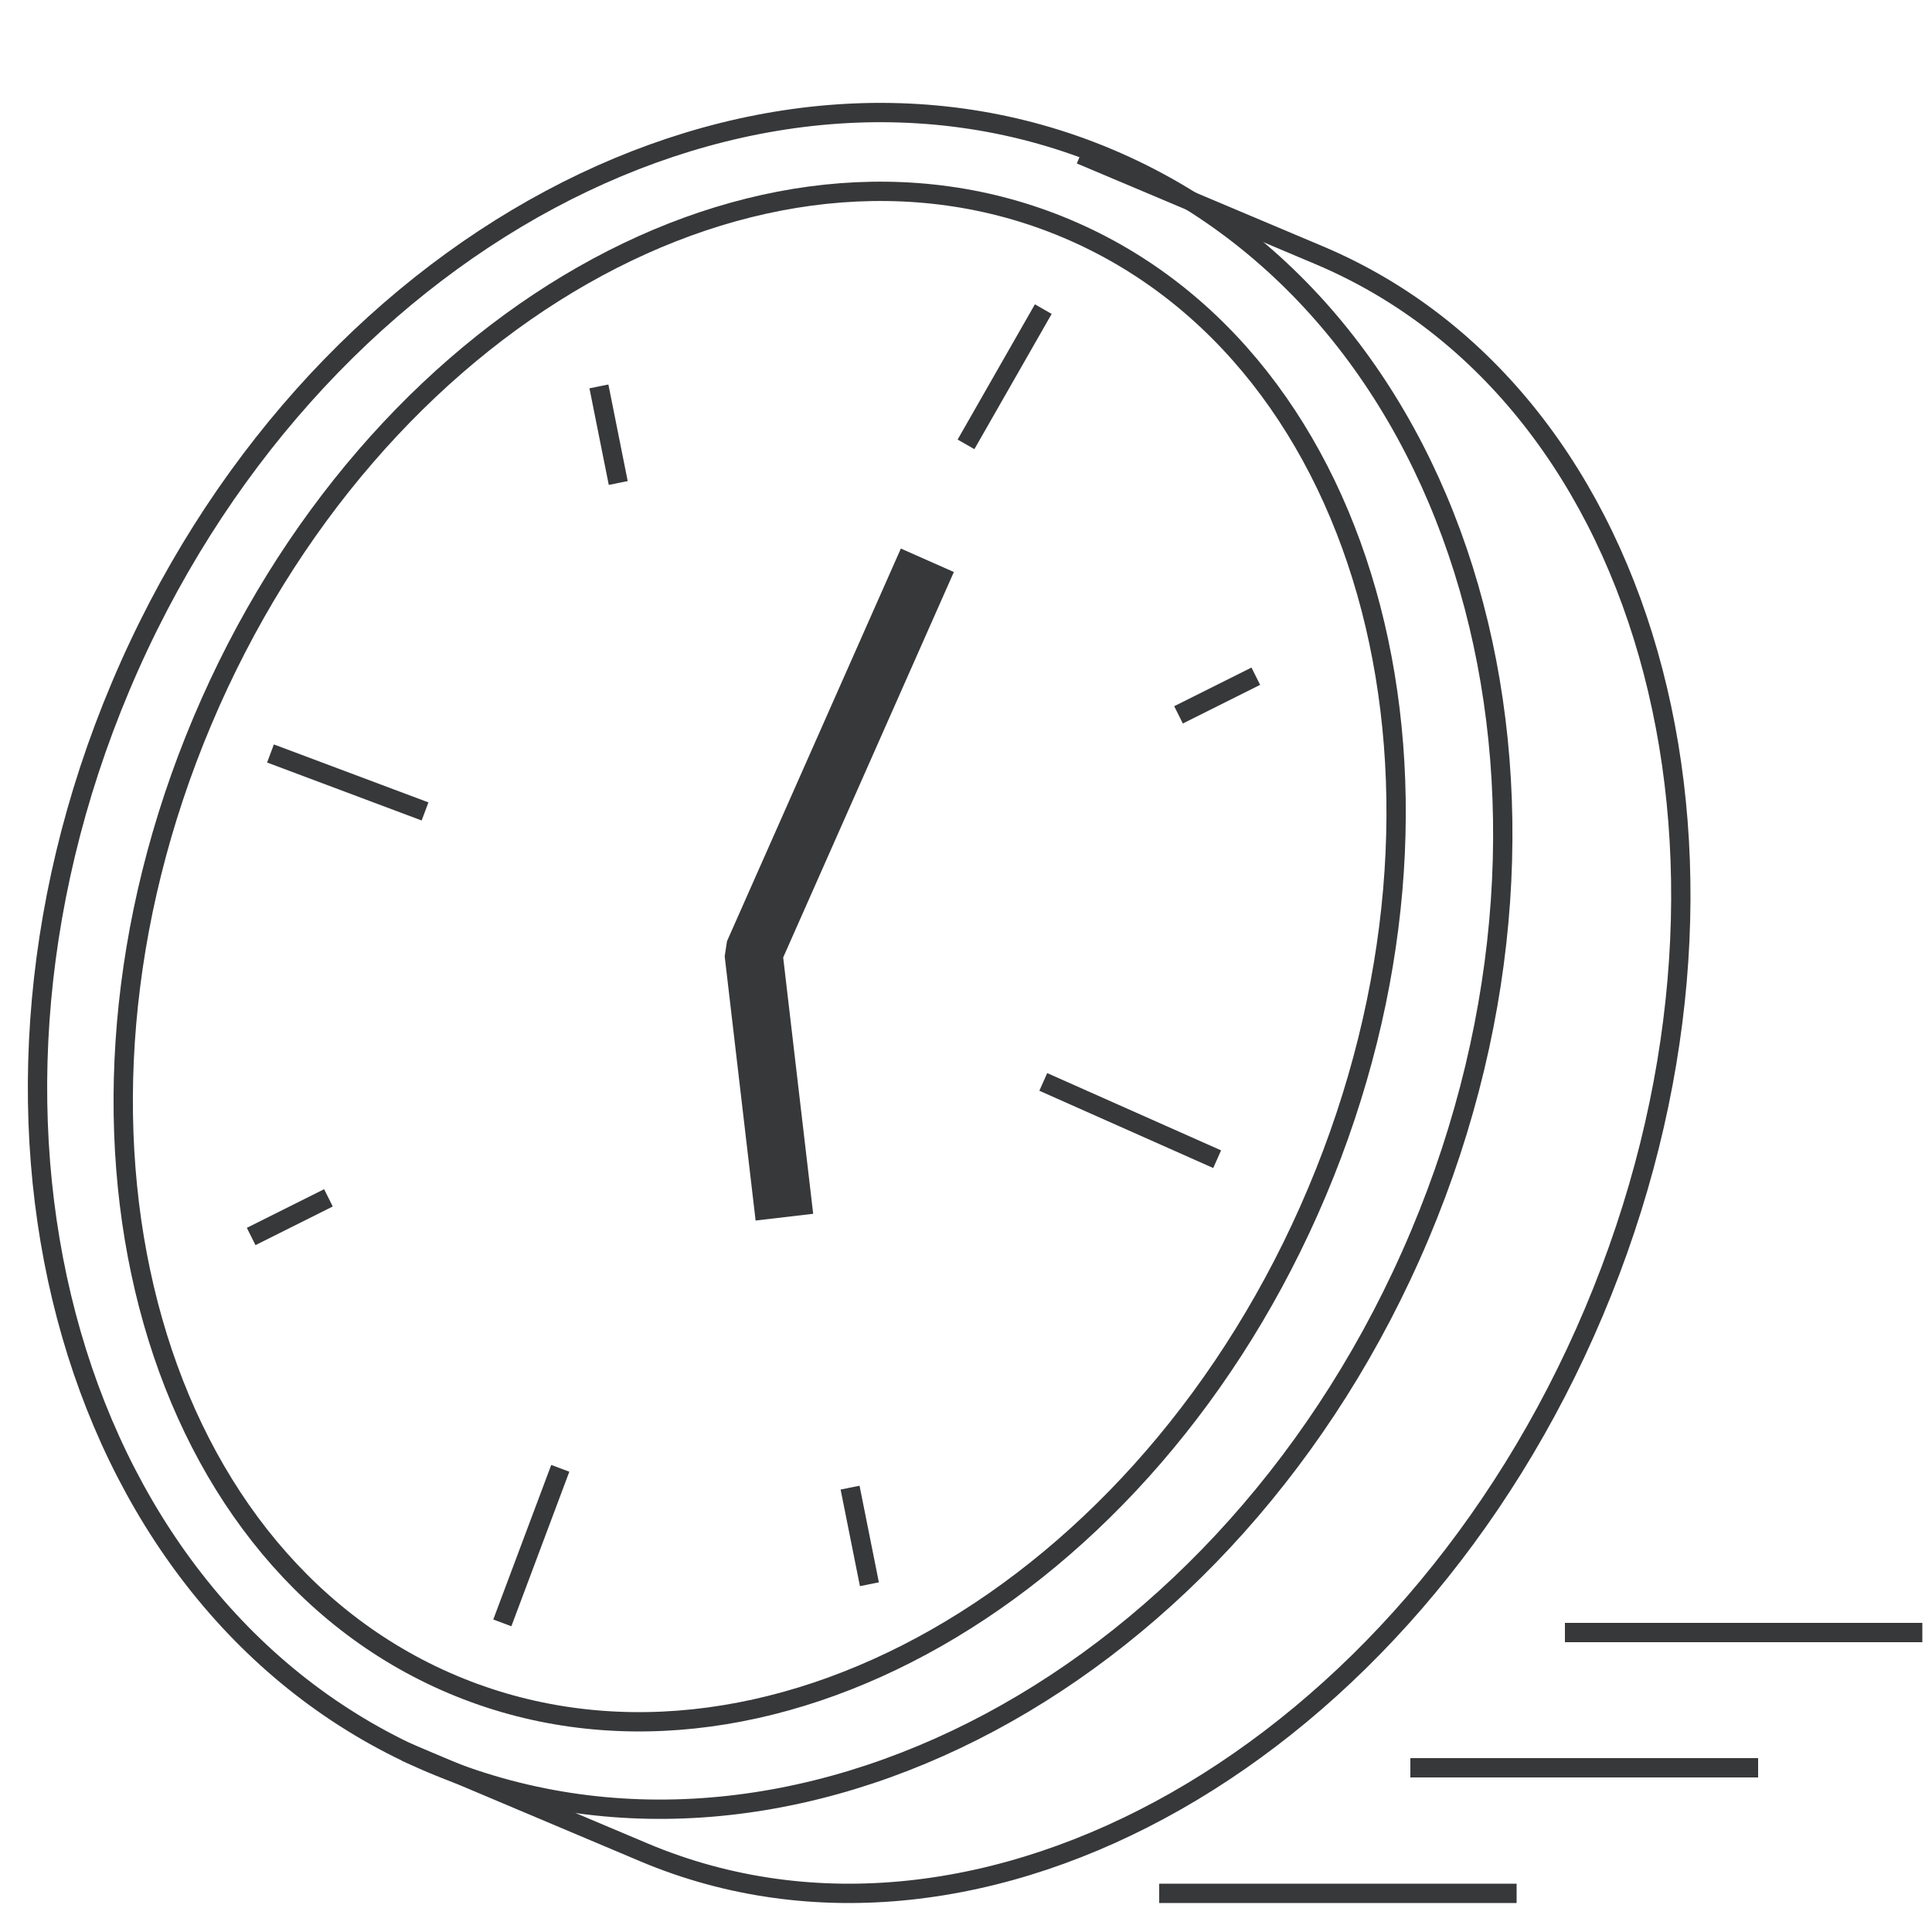
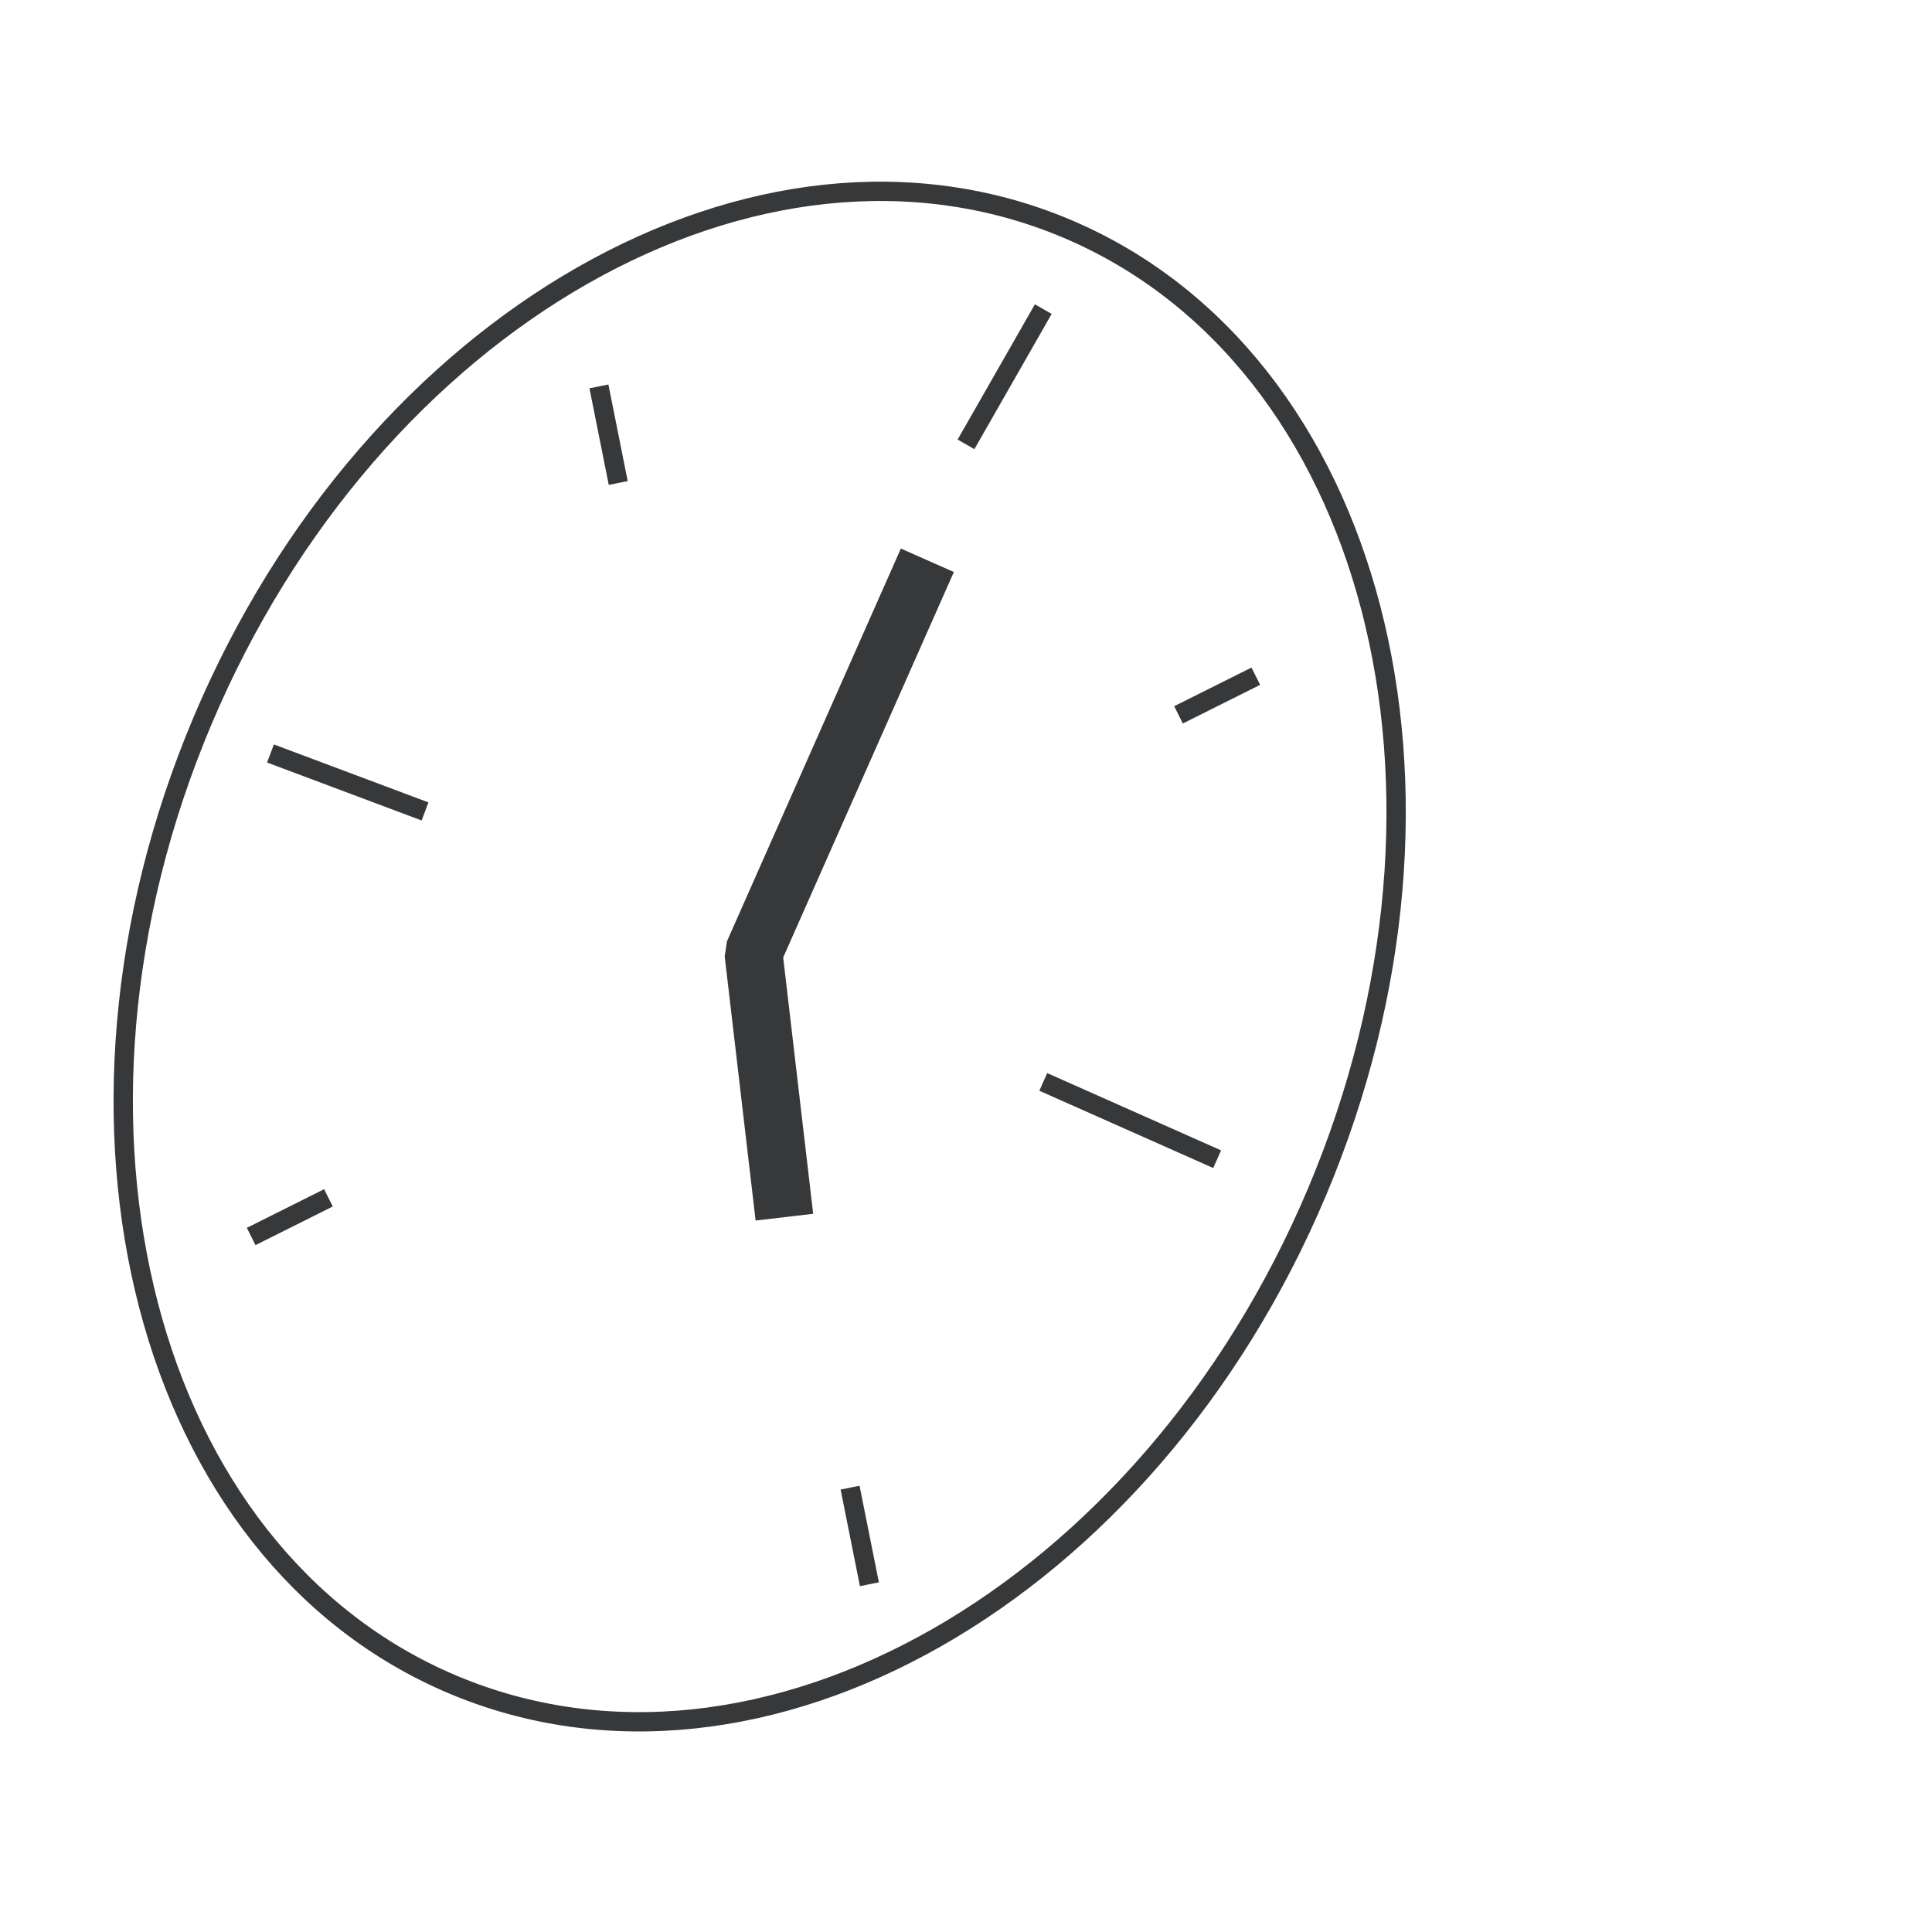
<svg xmlns="http://www.w3.org/2000/svg" width="100" height="100" viewBox="0 0 100 100" fill="none">
  <g clip-path="url(#clip0_103_450)">
    <path d="M68.17 61.692C76.947 40.883 71.146 18.561 55.213 11.834C39.28 5.107 19.248 16.522 10.472 37.331C1.694 58.139 7.496 80.462 23.429 87.189C39.362 93.916 59.393 82.501 68.17 61.692Z" stroke="#37383A" stroke-linejoin="bevel" />
-     <path d="M73.485 63.931C83.162 40.99 75.953 16.036 57.384 8.196C38.815 0.356 15.917 12.598 6.24 35.54C-3.436 58.481 3.772 83.435 22.341 91.275C40.911 99.115 63.809 86.873 73.485 63.931Z" stroke="#37383A" stroke-linejoin="bevel" />
-     <path d="M55.93 8L68.268 13.206C85.773 20.586 92.146 45.081 82.5 67.911C72.855 90.741 50.844 103.262 33.338 95.882L21 90.676" stroke="#37383A" stroke-linejoin="bevel" />
    <path d="M48 29L39 49.326L40.6 63" stroke="#37383A" stroke-width="3" stroke-linejoin="bevel" />
    <path d="M63 60L54 56" stroke="#37383A" stroke-linejoin="bevel" />
    <path d="M14 39L22 42" stroke="#37383A" stroke-linejoin="bevel" />
    <path d="M54 16L50 23" stroke="#37383A" stroke-linejoin="bevel" />
-     <path d="M29 76L26 84" stroke="#37383A" stroke-linejoin="bevel" />
    <path d="M31 20L32 25" stroke="#37383A" stroke-linejoin="bevel" />
    <path d="M45 82L44 77" stroke="#37383A" stroke-linejoin="bevel" />
    <path d="M13 64L17 62" stroke="#37383A" stroke-linejoin="bevel" />
    <path d="M65 35L61 37" stroke="#37383A" stroke-linejoin="bevel" />
-     <path d="M60 98H78.5M73 91.5H91M81 84.5H99.5" stroke="#37383A" />
  </g>
  <defs>
    <clipPath id="clip0_103_450">
      <rect width="100" height="100" fill="white" />
    </clipPath>
  </defs>
</svg>